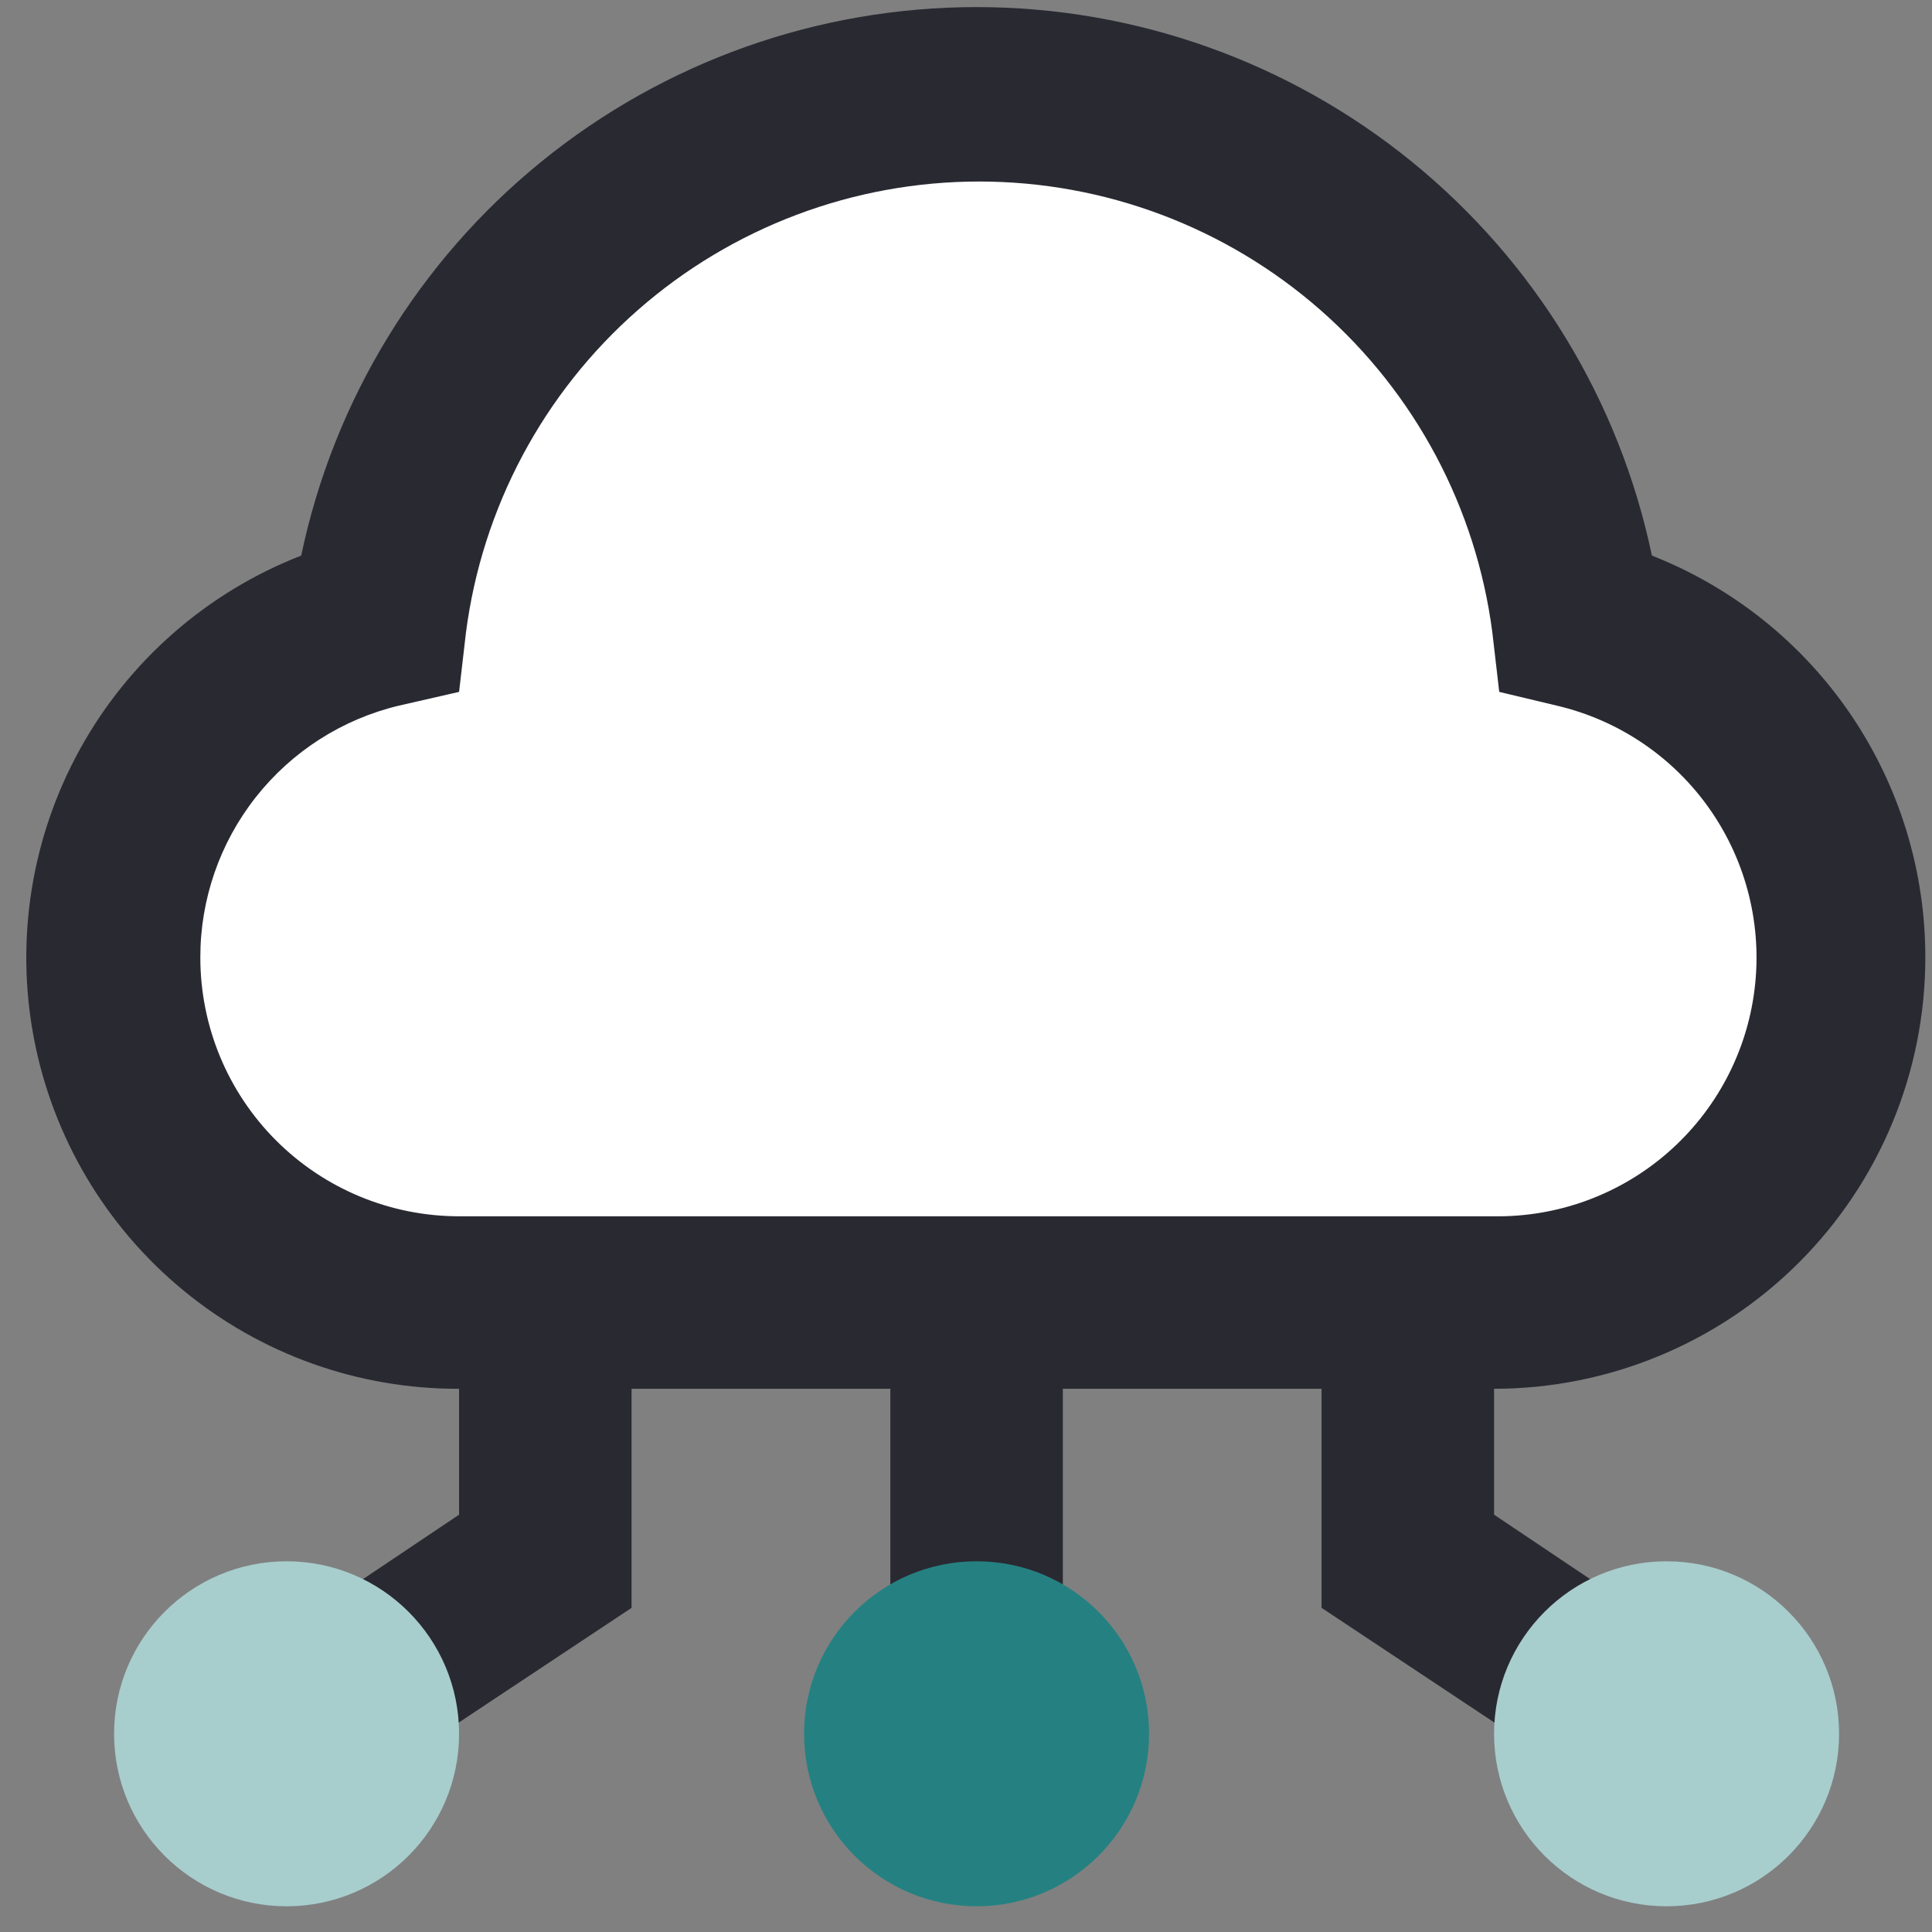
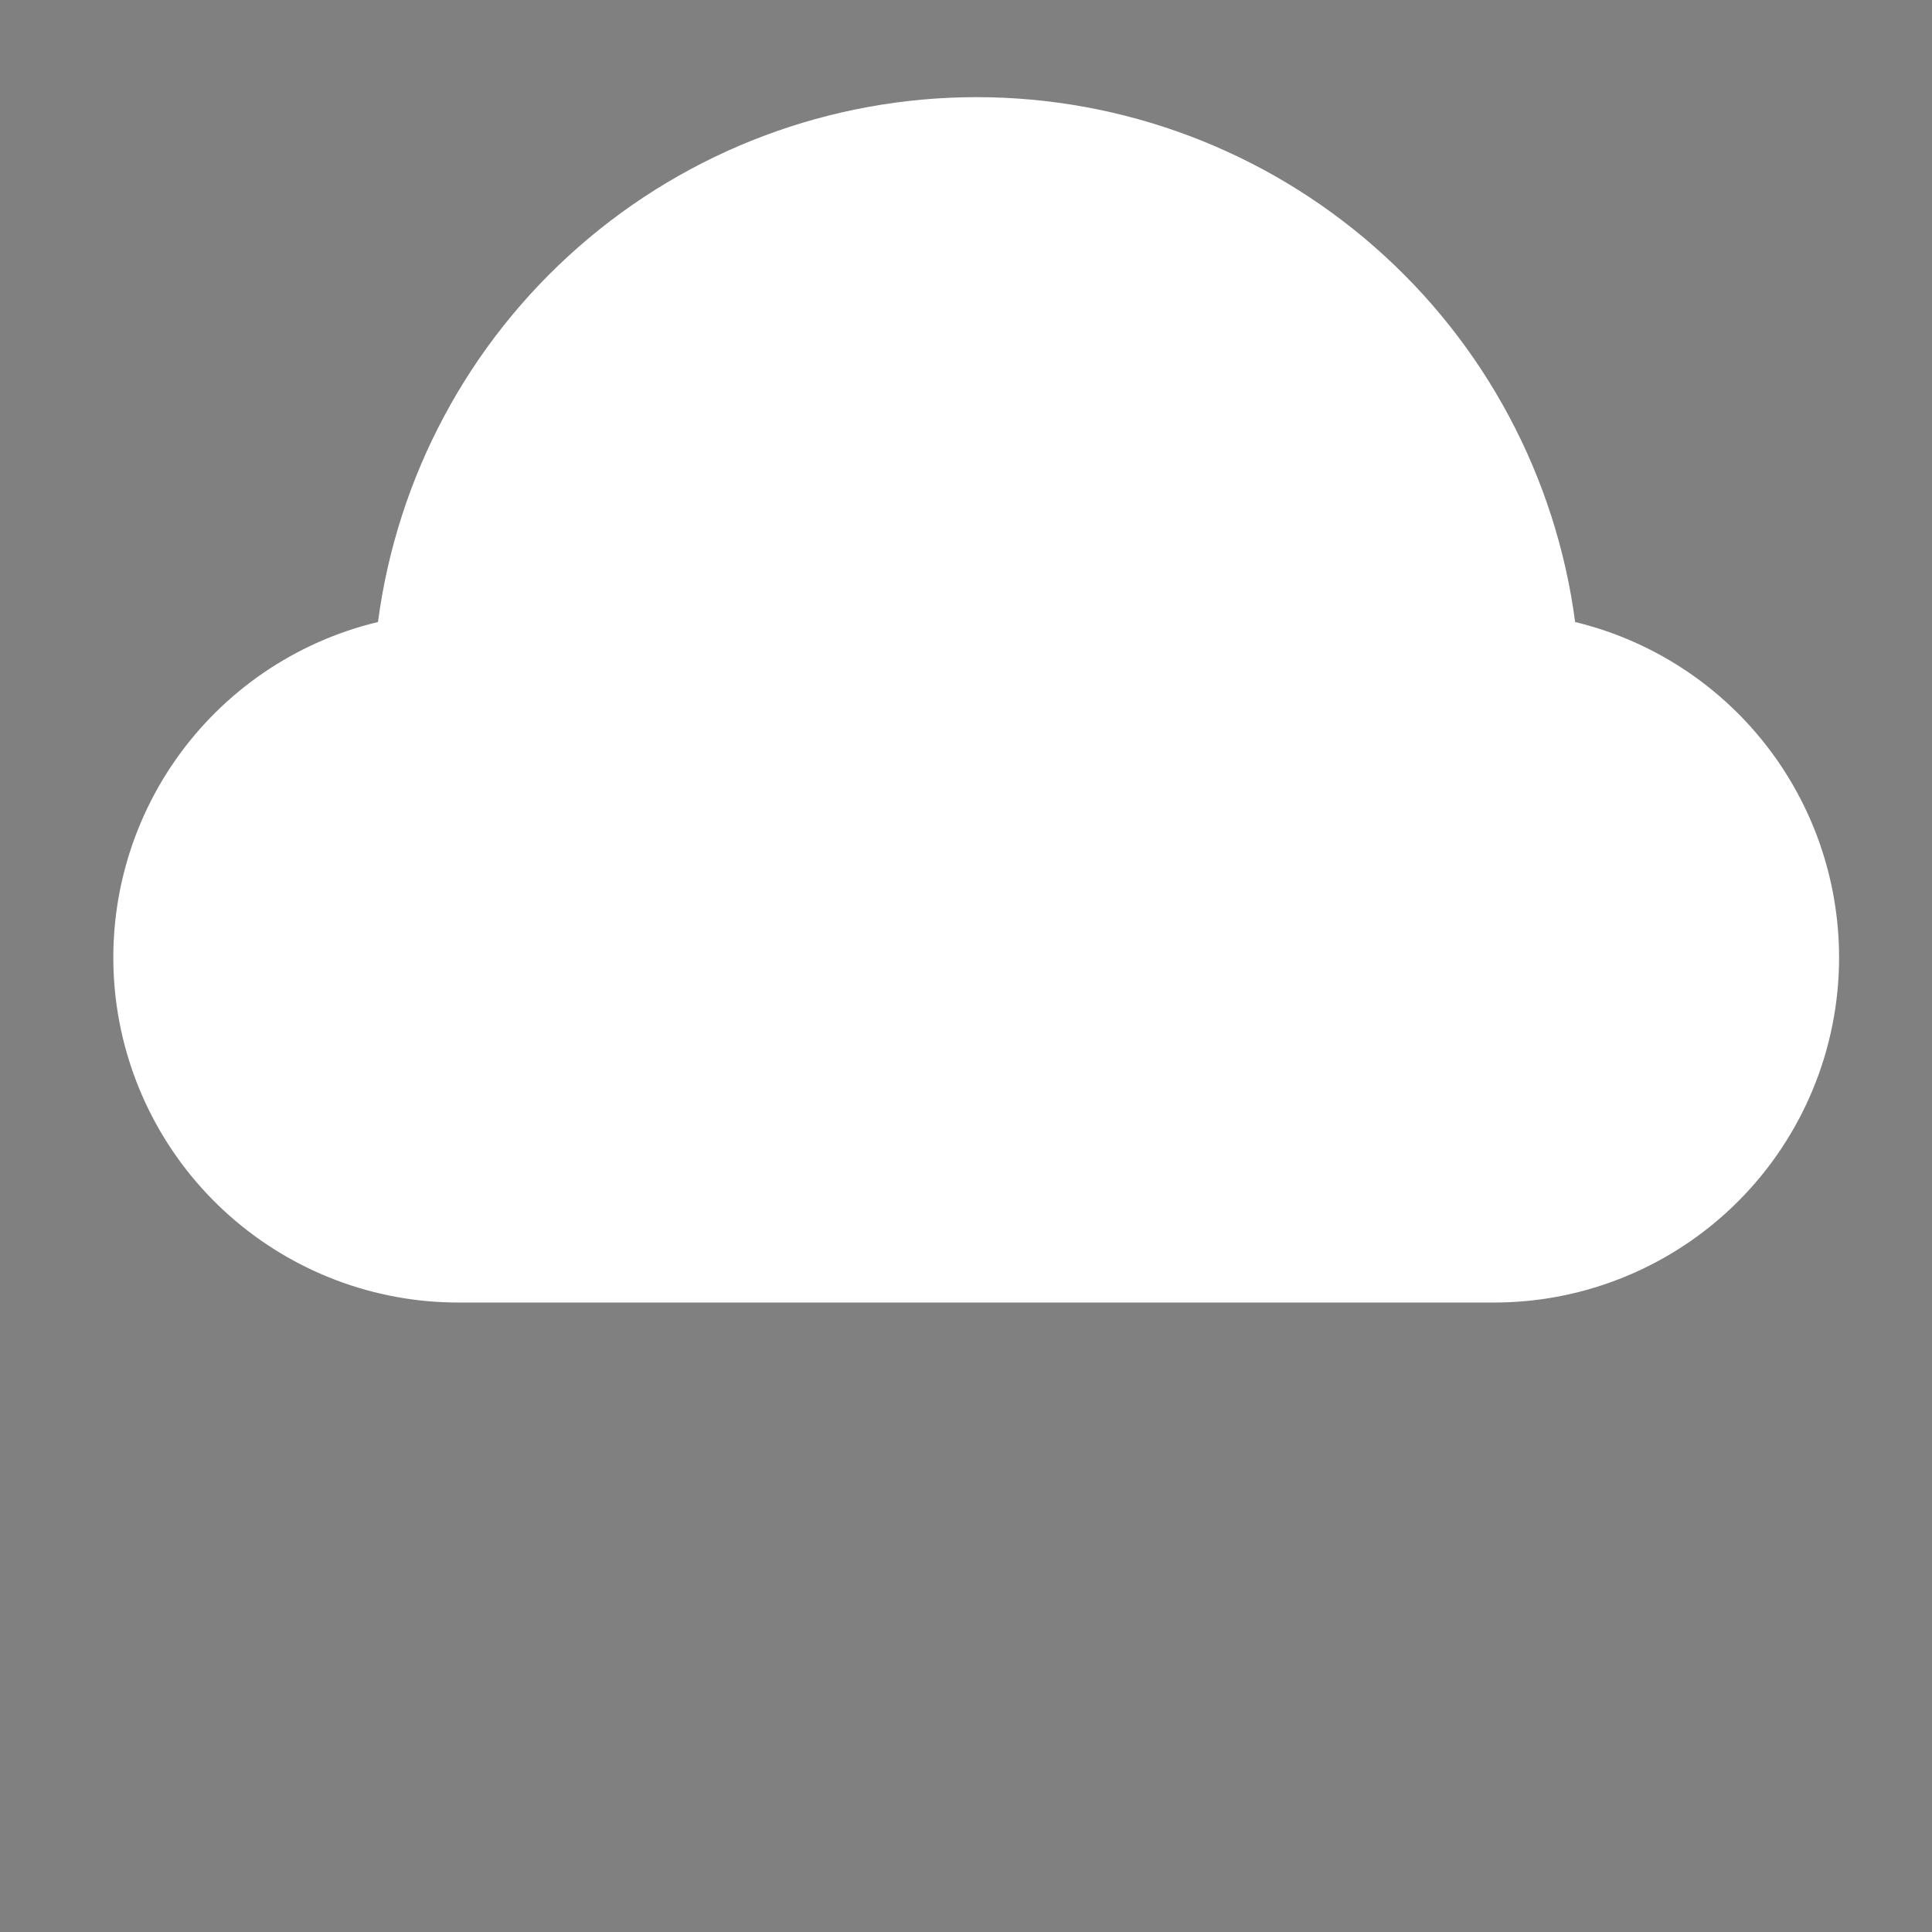
<svg xmlns="http://www.w3.org/2000/svg" width="42" height="42" viewBox="0 0 42 42" fill="none">
  <rect x="0" y="0" width="42" height="42" fill="#808080" stroke="none" />
  <path d="M39.98 20.816C39.98 22.805 39.189 24.713 37.783 26.119C36.376 27.526 34.469 28.316 32.48 28.316H9.98C8.141 28.32 6.366 27.648 4.99 26.429C3.614 25.21 2.734 23.529 2.516 21.703C2.299 19.878 2.759 18.036 3.81 16.528C4.861 15.02 6.429 13.95 8.217 13.522C8.633 10.366 10.182 7.468 12.576 5.369C14.97 3.269 18.046 2.112 21.23 2.112C24.414 2.112 27.489 3.269 29.883 5.369C32.277 7.468 33.826 10.366 34.242 13.522C35.878 13.918 37.334 14.852 38.374 16.175C39.415 17.498 39.98 19.133 39.98 20.816Z" fill="white" />
-   <path d="M41.855 20.816C41.857 18.931 41.291 17.089 40.231 15.53C39.171 13.971 37.665 12.768 35.911 12.078C35.205 8.707 33.36 5.682 30.686 3.511C28.013 1.339 24.674 0.154 21.23 0.154C17.785 0.154 14.446 1.339 11.773 3.511C9.099 5.682 7.255 8.707 6.548 12.078C4.508 12.872 2.809 14.355 1.748 16.269C0.686 18.184 0.328 20.41 0.735 22.561C1.143 24.712 2.29 26.653 3.979 28.046C5.667 29.44 7.79 30.199 9.98 30.191V32.928L5.198 36.135L7.261 39.247L13.73 34.953V30.191H19.355V37.691H23.105V30.191H28.73V34.953L35.198 39.247L37.261 36.135L32.48 32.928V30.191C33.711 30.191 34.93 29.948 36.067 29.477C37.205 29.006 38.238 28.316 39.109 27.445C39.979 26.575 40.67 25.541 41.141 24.404C41.612 23.266 41.855 22.047 41.855 20.816ZM4.355 20.816C4.353 19.551 4.778 18.323 5.561 17.33C6.343 16.337 7.438 15.636 8.667 15.341L9.98 15.041L10.13 13.747C10.482 11.037 11.808 8.548 13.861 6.745C15.914 4.941 18.553 3.946 21.286 3.946C24.018 3.946 26.658 4.941 28.711 6.745C30.764 8.548 32.09 11.037 32.442 13.747L32.592 15.041L33.848 15.341C35.198 15.658 36.383 16.463 37.176 17.601C37.968 18.738 38.313 20.129 38.143 21.505C37.974 22.881 37.301 24.146 36.256 25.057C35.211 25.968 33.866 26.461 32.48 26.441H9.98C8.488 26.441 7.057 25.848 6.002 24.793C4.947 23.738 4.355 22.308 4.355 20.816Z" fill="#292932" />
-   <path d="M6.23 41.441C8.301 41.441 9.98 39.762 9.98 37.691C9.98 35.62 8.301 33.941 6.23 33.941C4.159 33.941 2.48 35.62 2.48 37.691C2.48 39.762 4.159 41.441 6.23 41.441Z" fill="#A8CDCD" />
-   <path d="M36.23 41.441C38.301 41.441 39.98 39.762 39.98 37.691C39.98 35.62 38.301 33.941 36.23 33.941C34.158 33.941 32.48 35.62 32.48 37.691C32.48 39.762 34.158 41.441 36.23 41.441Z" fill="#A8CDCD" />
-   <path d="M21.23 41.441C23.301 41.441 24.98 39.762 24.98 37.691C24.98 35.62 23.301 33.941 21.23 33.941C19.159 33.941 17.48 35.62 17.48 37.691C17.48 39.762 19.159 41.441 21.23 41.441Z" fill="#258181" />
</svg>